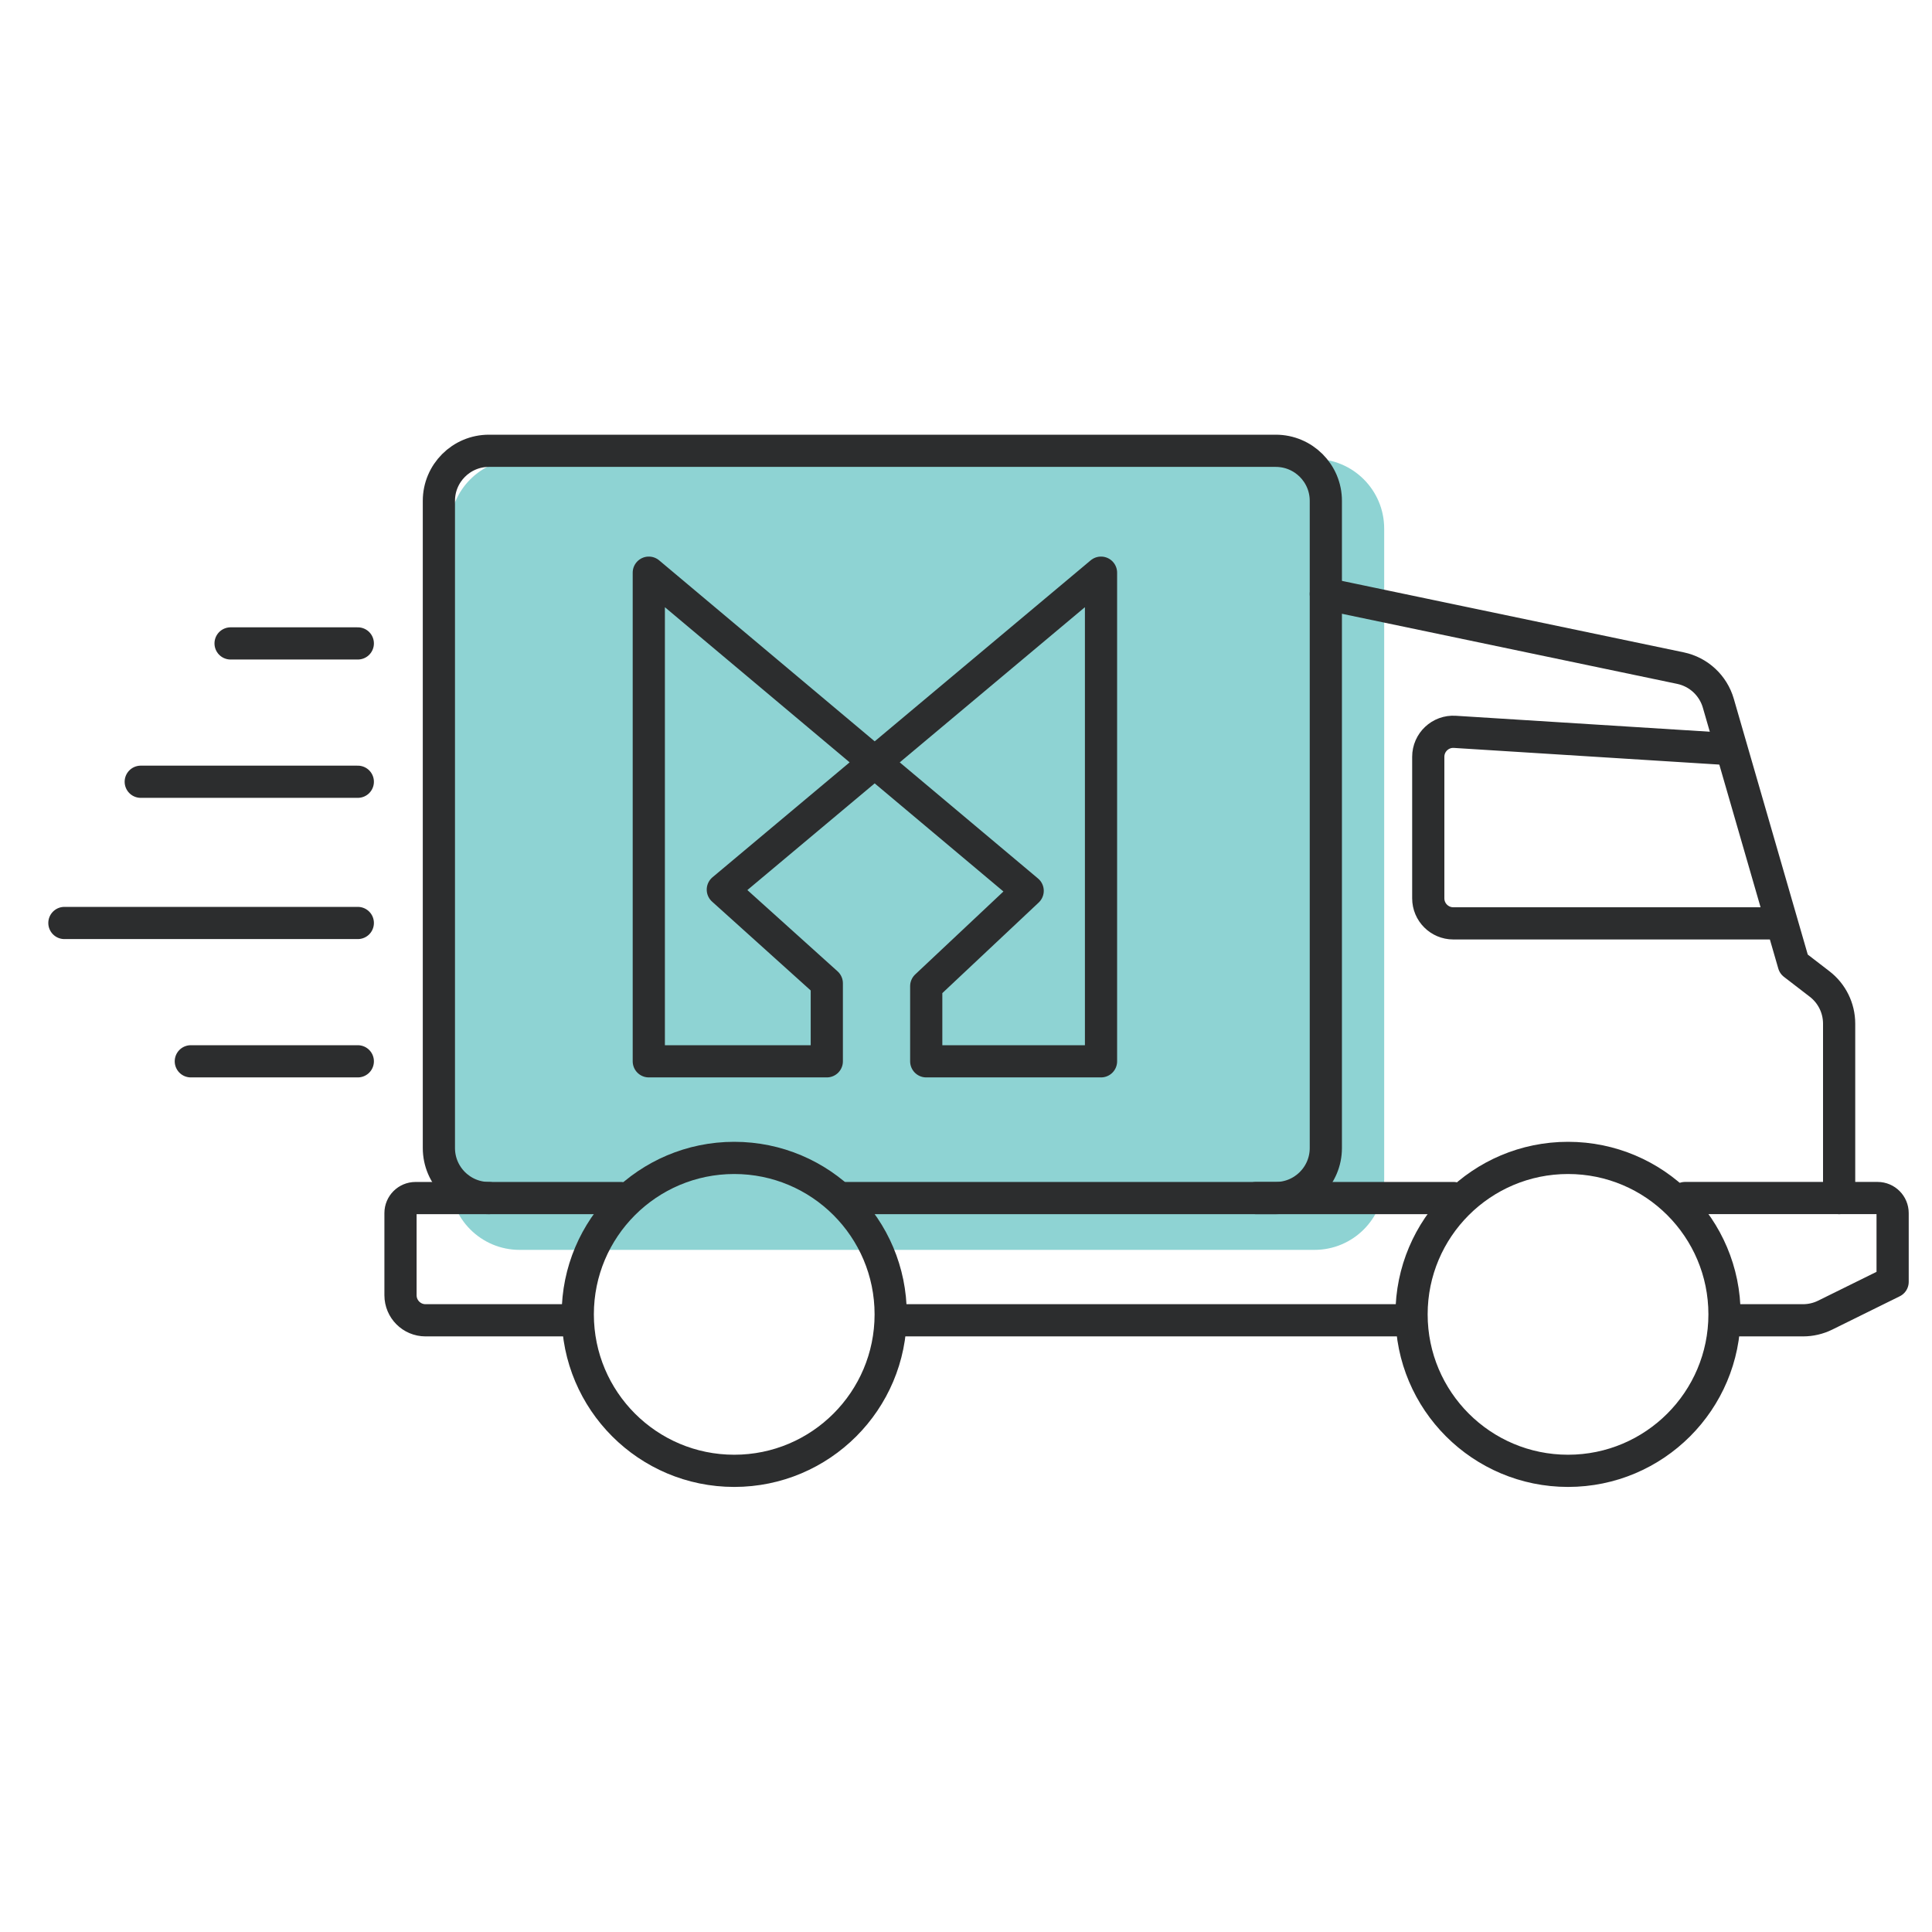
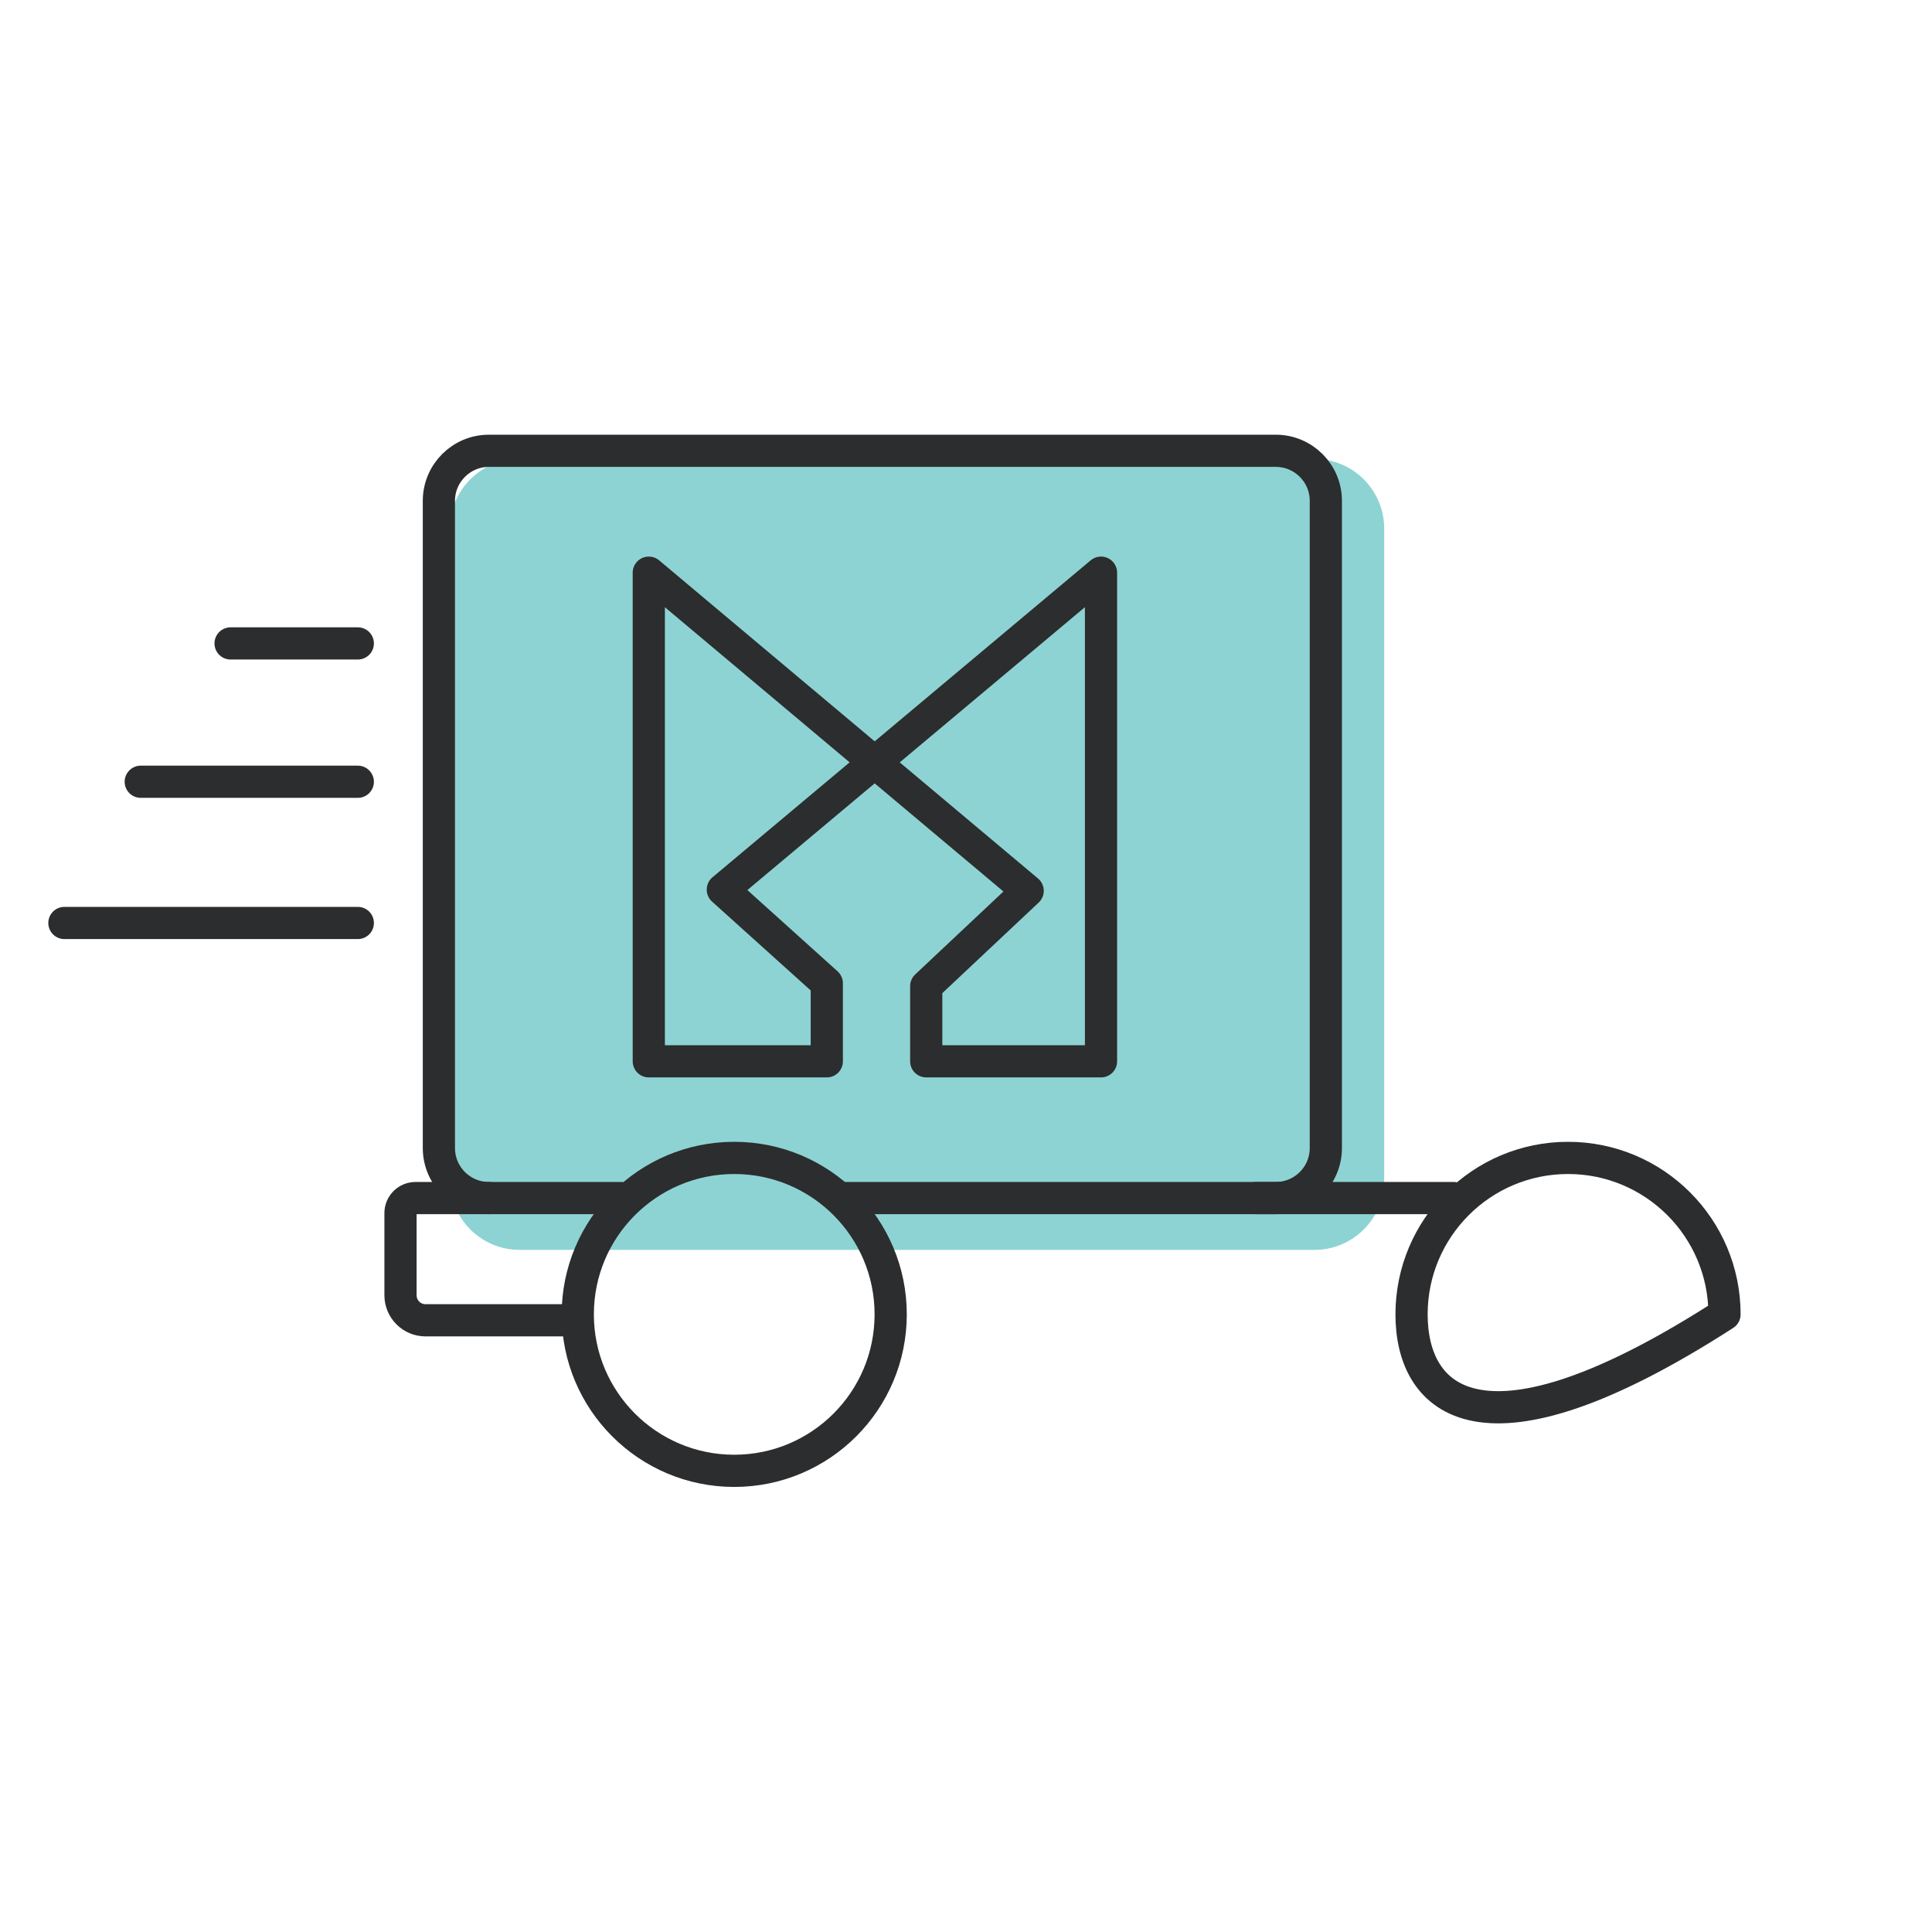
<svg xmlns="http://www.w3.org/2000/svg" width="60px" height="60px" viewBox="0 0 60 60" version="1.1">
  <title>speedy-delivery</title>
  <g id="speedy-delivery" stroke="none" stroke-width="1" fill="none" fill-rule="evenodd">
    <g id="Group" transform="translate(2, 14)">
      <path d="M38.823,24.441 L14.136,24.441 C13.148,24.441 12.347,23.64 12.347,22.652 L12.347,2.416 C12.347,1.428 13.148,0.627 14.136,0.627 L38.823,0.627 C39.811,0.627 40.612,1.428 40.612,2.416 L40.612,22.652 C40.612,23.64 39.811,24.441 38.823,24.441" id="Fill-1" fill="#8ED3D3" />
      <path d="M38.823,24.441 L14.136,24.441 C13.148,24.441 12.347,23.64 12.347,22.652 L12.347,2.416 C12.347,1.428 13.148,0.627 14.136,0.627 L38.823,0.627 C39.811,0.627 40.612,1.428 40.612,2.416 L40.612,22.652 C40.612,23.64 39.811,24.441 38.823,24.441 Z" id="Stroke-3" stroke="#8ED3D3" stroke-width="0.75" stroke-linecap="round" stroke-linejoin="round" />
      <path d="M17.281,23.207 L13.184,23.207 C12.326,23.207 11.63,22.511 11.63,21.653 L11.63,1.554 C11.63,0.696 12.326,1.77635684e-15 13.184,1.77635684e-15 L37.62,1.77635684e-15 C38.479,1.77635684e-15 39.175,0.696 39.175,1.554 L39.175,21.653 C39.175,22.511 38.479,23.207 37.62,23.207 L24.276,23.207" id="Stroke-5" stroke="#2C2D2E" stroke-linecap="round" stroke-linejoin="round" />
      <line x1="43.145" y1="23.207" x2="37.007" y2="23.207" id="Stroke-7" stroke="#2C2D2E" stroke-linecap="round" stroke-linejoin="round" />
-       <path d="M51.821,27.003 L53.995,27.003 C54.233,27.003 54.469,26.948 54.682,26.843 L56.777,25.809 L56.777,23.674 C56.777,23.416 56.568,23.206 56.31,23.206 L50.33,23.206" id="Stroke-9" stroke="#2C2D2E" stroke-linecap="round" stroke-linejoin="round" />
-       <line x1="26.12" y1="27.003" x2="41.546" y2="27.003" id="Stroke-11" stroke="#2C2D2E" stroke-linecap="round" stroke-linejoin="round" />
      <path d="M13.185,23.207 L10.904,23.207 C10.647,23.207 10.438,23.416 10.438,23.673 L10.438,26.225 C10.438,26.655 10.786,27.003 11.215,27.003 L15.736,27.003" id="Stroke-13" stroke="#2C2D2E" stroke-linecap="round" stroke-linejoin="round" />
-       <path d="M39.175,4.446 L50.189,6.749 C50.752,6.867 51.204,7.286 51.364,7.839 L53.707,15.941 L54.51,16.559 C54.892,16.853 55.116,17.308 55.116,17.791 L55.116,23.207" id="Stroke-15" stroke="#2C2D2E" stroke-linecap="round" stroke-linejoin="round" />
      <path d="M25.661,26.819 C25.661,29.502 23.486,31.678 20.802,31.678 C18.119,31.678 15.943,29.502 15.943,26.819 C15.943,24.136 18.119,21.96 20.802,21.96 C23.486,21.96 25.661,24.136 25.661,26.819 Z" id="Stroke-17" stroke="#2C2D2E" stroke-linecap="round" stroke-linejoin="round" />
-       <path d="M51.556,26.819 C51.556,29.502 49.38,31.678 46.697,31.678 C44.014,31.678 41.837,29.502 41.837,26.819 C41.837,24.136 44.014,21.96 46.697,21.96 C49.38,21.96 51.556,24.136 51.556,26.819 Z" id="Stroke-19" stroke="#2C2D2E" stroke-linecap="round" stroke-linejoin="round" />
-       <path d="M51.556,9.254 L43.182,8.728 C42.734,8.699 42.356,9.055 42.356,9.503 L42.356,13.899 C42.356,14.328 42.705,14.676 43.133,14.676 L52.983,14.676" id="Stroke-21" stroke="#2C2D2E" stroke-linecap="round" stroke-linejoin="round" />
+       <path d="M51.556,26.819 C44.014,31.678 41.837,29.502 41.837,26.819 C41.837,24.136 44.014,21.96 46.697,21.96 C49.38,21.96 51.556,24.136 51.556,26.819 Z" id="Stroke-19" stroke="#2C2D2E" stroke-linecap="round" stroke-linejoin="round" />
      <line x1="2.371" y1="10.278" x2="9.112" y2="10.278" id="Stroke-23" stroke="#2C2D2E" stroke-linecap="round" stroke-linejoin="round" />
      <line x1="0" y1="14.664" x2="9.112" y2="14.664" id="Stroke-25" stroke="#2C2D2E" stroke-linecap="round" stroke-linejoin="round" />
-       <line x1="3.926" y1="18.96" x2="9.112" y2="18.96" id="Stroke-27" stroke="#2C2D2E" stroke-linecap="round" stroke-linejoin="round" />
      <line x1="5.161" y1="5.982" x2="9.112" y2="5.982" id="Stroke-29" stroke="#2C2D2E" stroke-linecap="round" stroke-linejoin="round" />
      <polygon id="Stroke-31" stroke="#2C2D2E" stroke-linecap="round" stroke-linejoin="round" points="18.149 18.96 18.149 3.785 29.915 13.665 26.765 16.626 26.765 18.96 32.193 18.96 32.193 3.785 20.448 13.628 23.677 16.537 23.677 18.96" />
    </g>
  </g>
</svg>